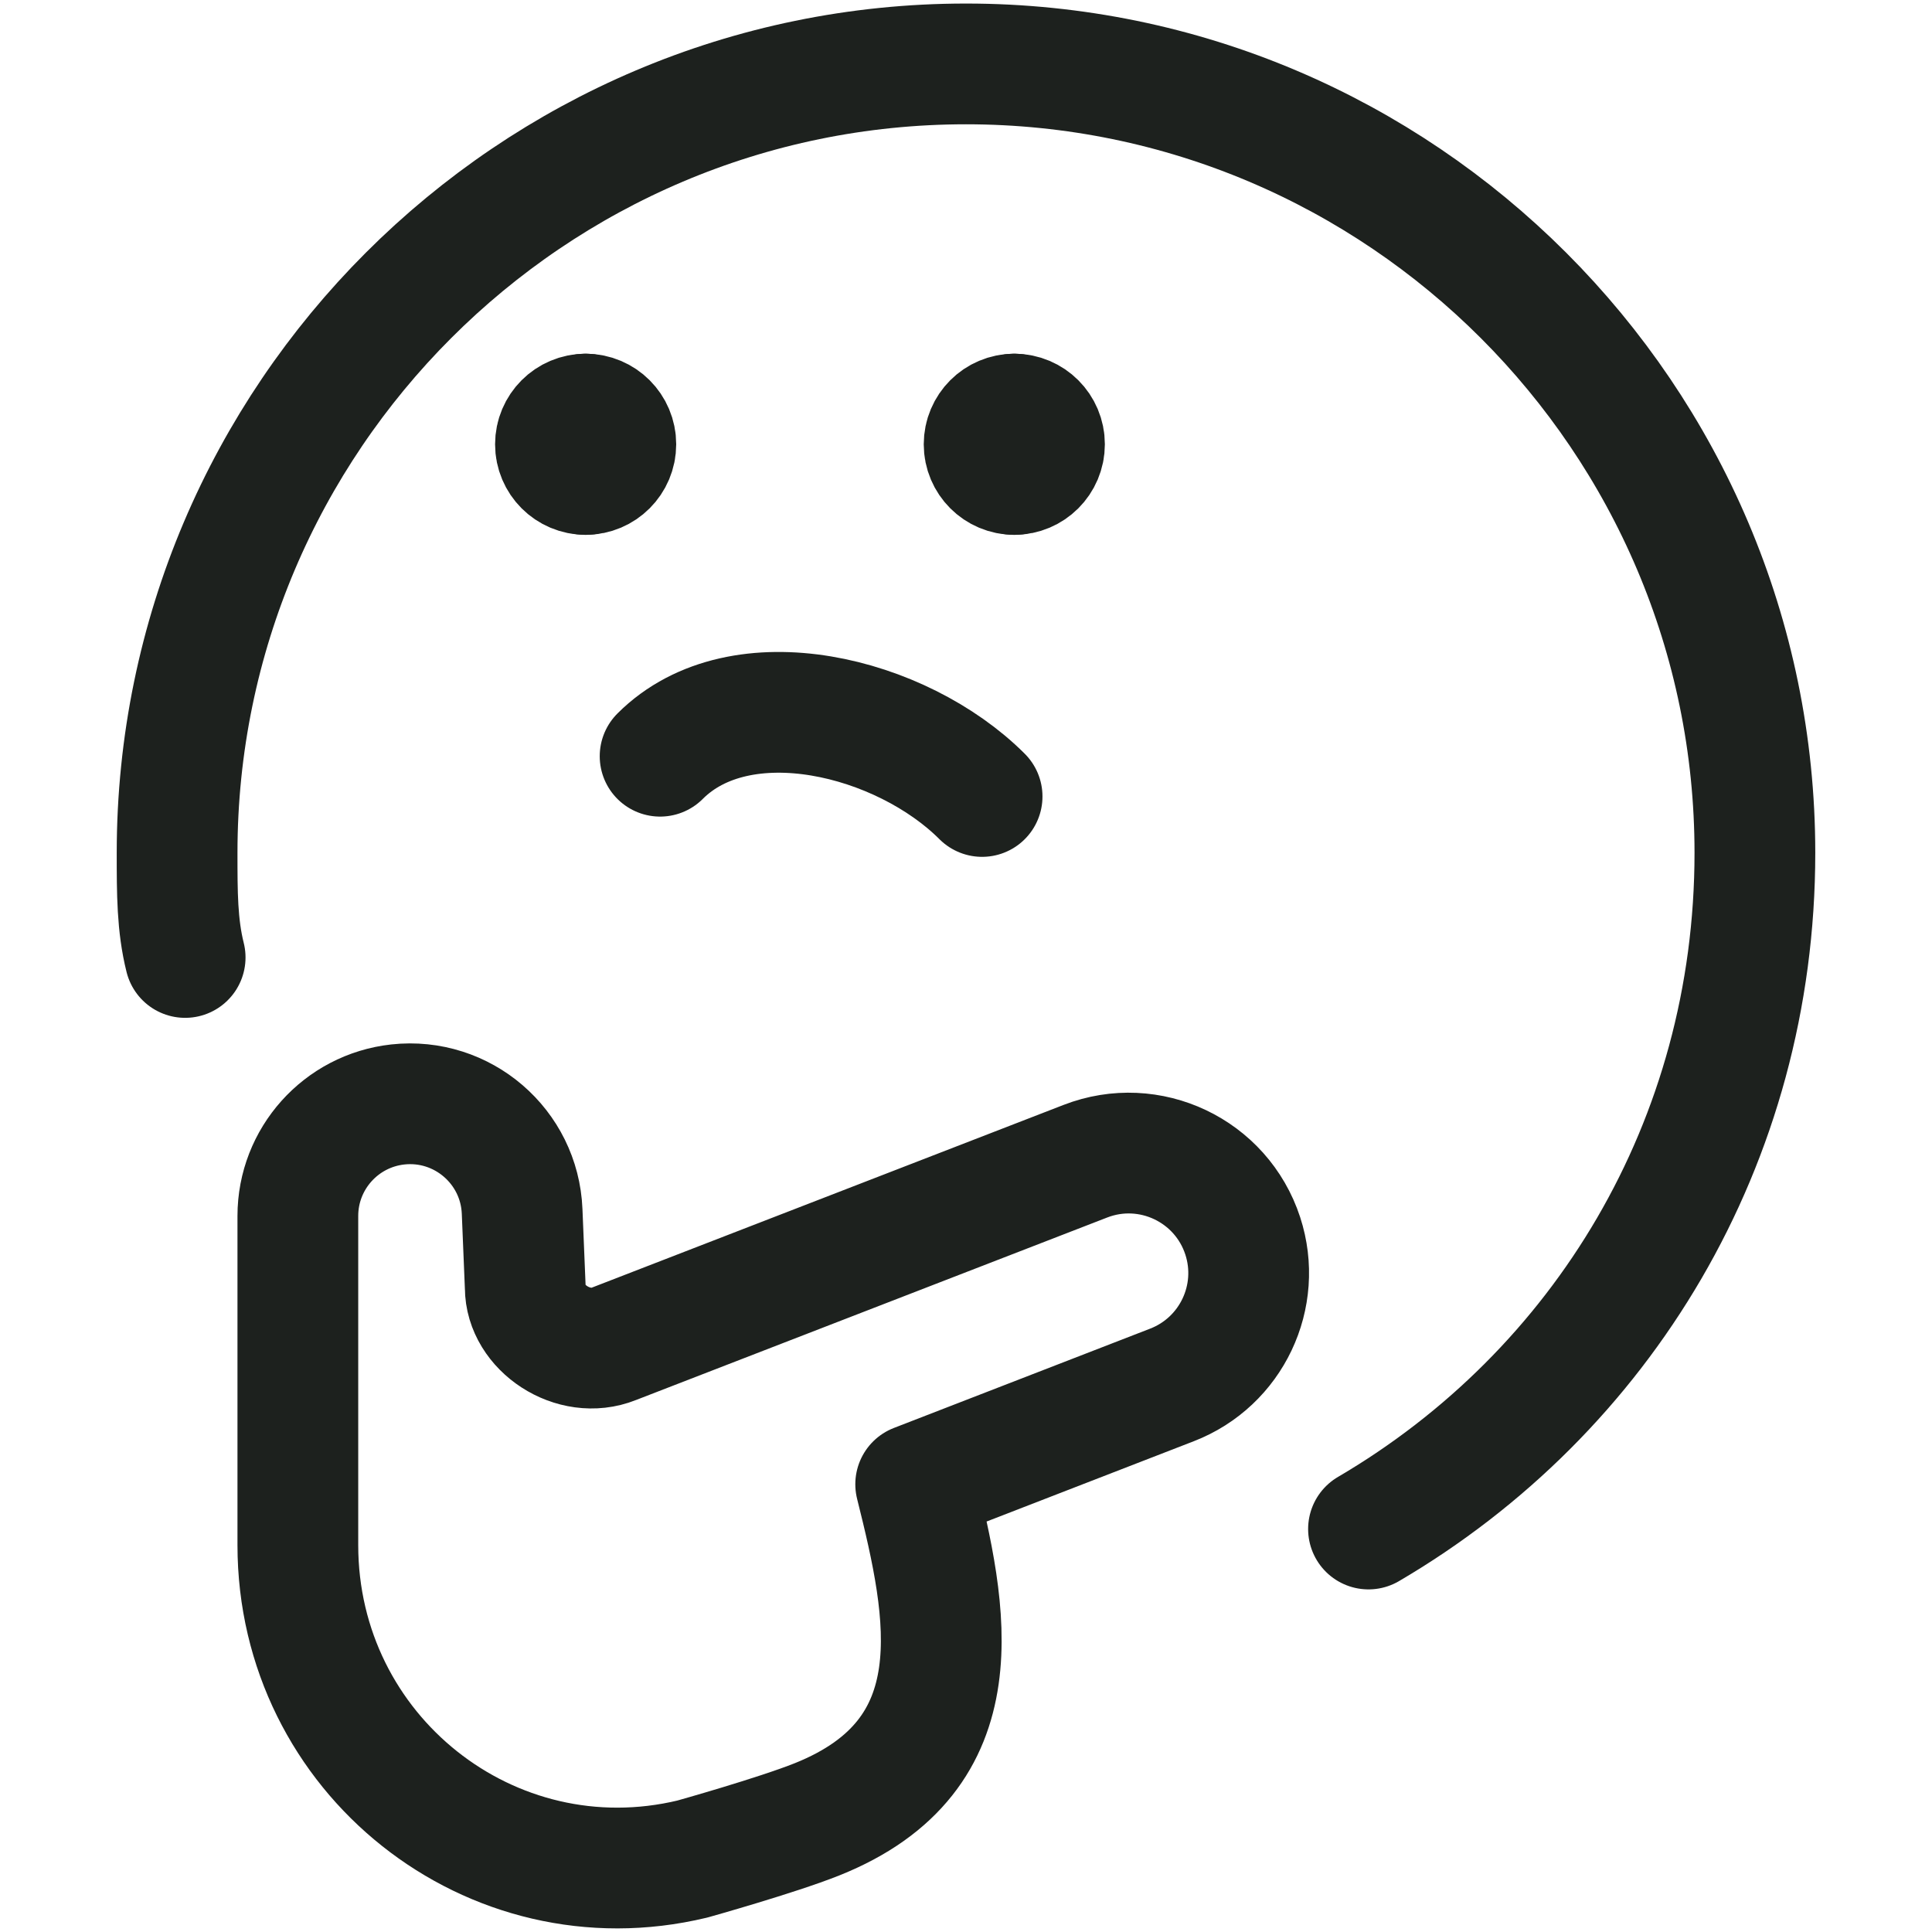
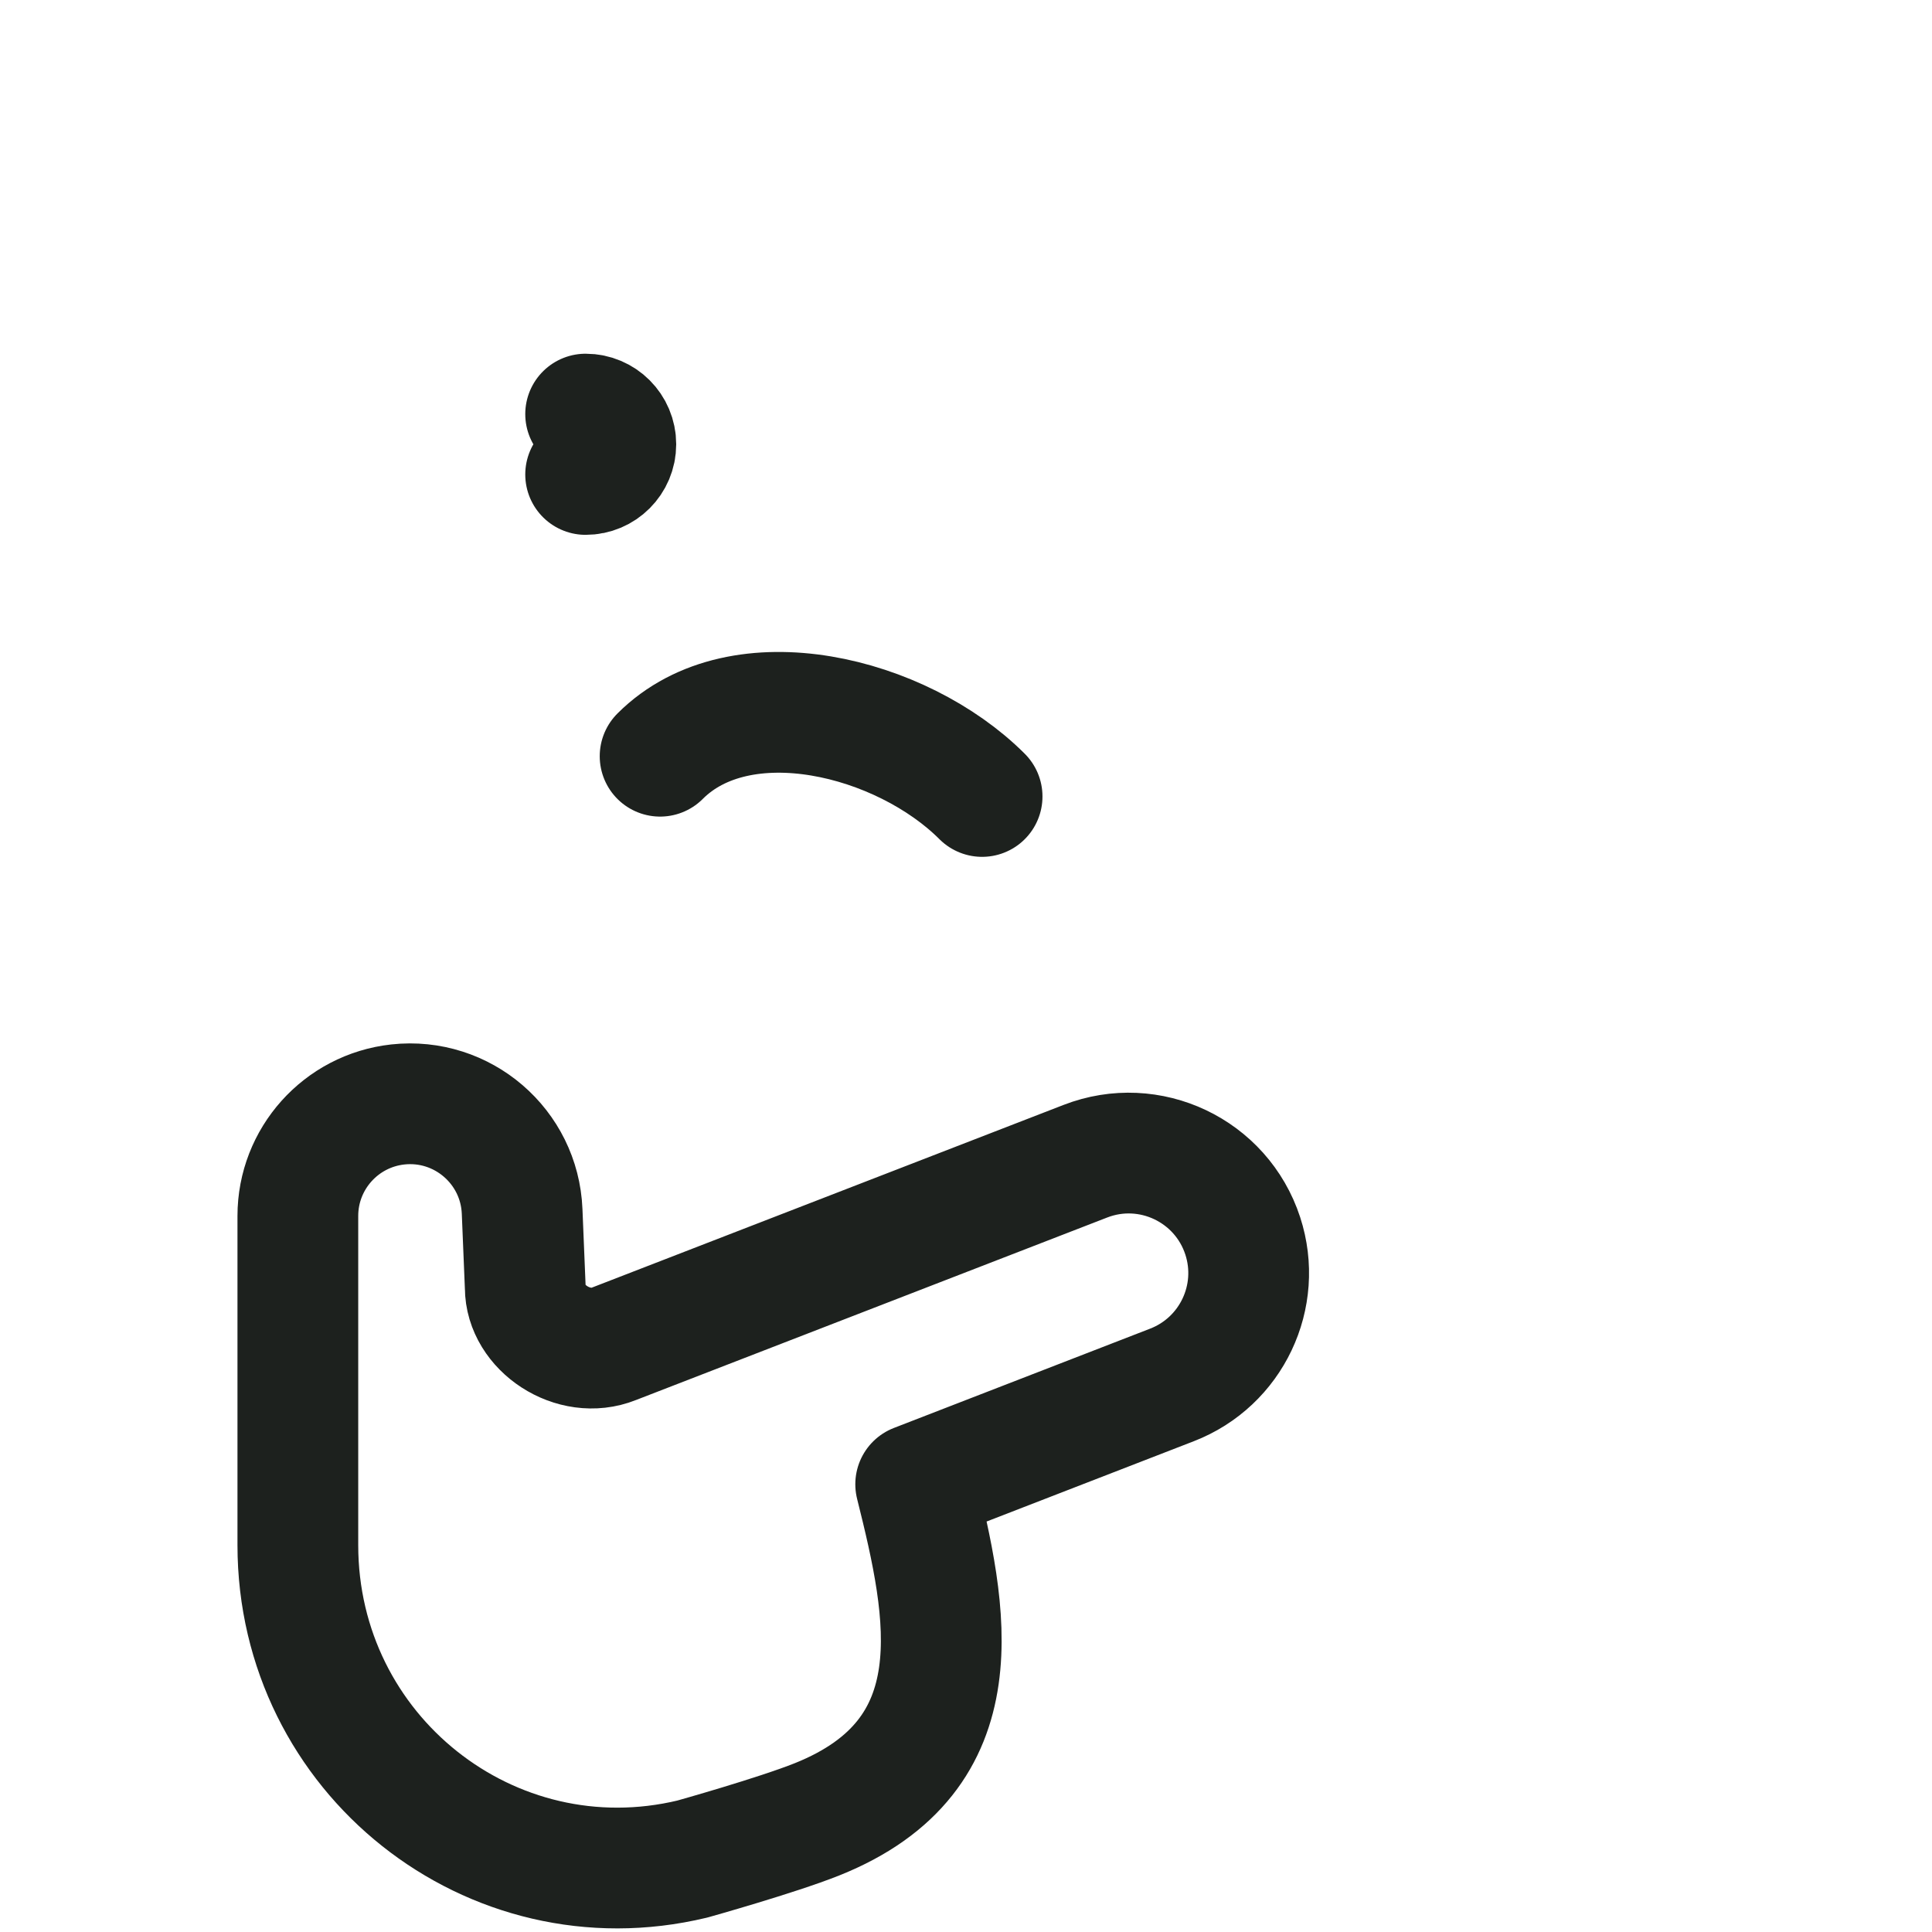
<svg xmlns="http://www.w3.org/2000/svg" fill="none" viewBox="0 0 24 24" height="24" width="24">
  <path stroke-linejoin="round" stroke-linecap="round" stroke-miterlimit="10" stroke-width="1.5" stroke="#1D211E" d="M12.2 9.894C11.2 8.894 9.2 8.394 8.2 9.394" />
-   <path stroke-linejoin="round" stroke-linecap="round" stroke-miterlimit="10" stroke-width="1.5" stroke="#1D211E" d="M2.3 11.894C2.2 11.494 2.2 11.094 2.2 10.594C2.2 5.194 6.6 0.794 12 0.794C17.4 0.794 21.8 5.194 21.8 10.594C21.8 14.194 19.9 17.294 17 18.994" />
  <path stroke-linejoin="round" stroke-linecap="round" stroke-miterlimit="10" stroke-width="1.5" stroke="#1D211E" d="M10.15 22.6C12.15 21.8 11.775 20.038 11.375 18.438L14.559 17.204C15.297 16.918 15.683 16.105 15.438 15.353C15.173 14.54 14.28 14.116 13.483 14.425L7.625 16.694C7.125 16.894 6.525 16.494 6.525 15.994L6.486 15.048C6.453 14.242 5.744 13.632 4.941 13.72C4.235 13.798 3.7 14.395 3.7 15.105V19.194C3.7 21.794 6.1 23.694 8.6 23.094C8.6 23.094 9.65 22.8 10.15 22.6Z" />
-   <path stroke-linejoin="round" stroke-linecap="round" stroke-width="1.5" stroke="#1D211E" d="M7.275 5.894C7.068 5.894 6.9 5.726 6.9 5.519C6.9 5.312 7.068 5.144 7.275 5.144" />
  <path stroke-linejoin="round" stroke-linecap="round" stroke-width="1.5" stroke="#1D211E" d="M7.275 5.894C7.482 5.894 7.65 5.726 7.65 5.519C7.65 5.312 7.482 5.144 7.275 5.144" />
-   <path stroke-linejoin="round" stroke-linecap="round" stroke-width="1.5" stroke="#1D211E" d="M12.6 5.894C12.393 5.894 12.225 5.726 12.225 5.519C12.225 5.312 12.393 5.144 12.6 5.144" />
-   <path stroke-linejoin="round" stroke-linecap="round" stroke-width="1.5" stroke="#1D211E" d="M12.6 5.894C12.807 5.894 12.975 5.726 12.975 5.519C12.975 5.312 12.807 5.144 12.6 5.144" />
</svg>